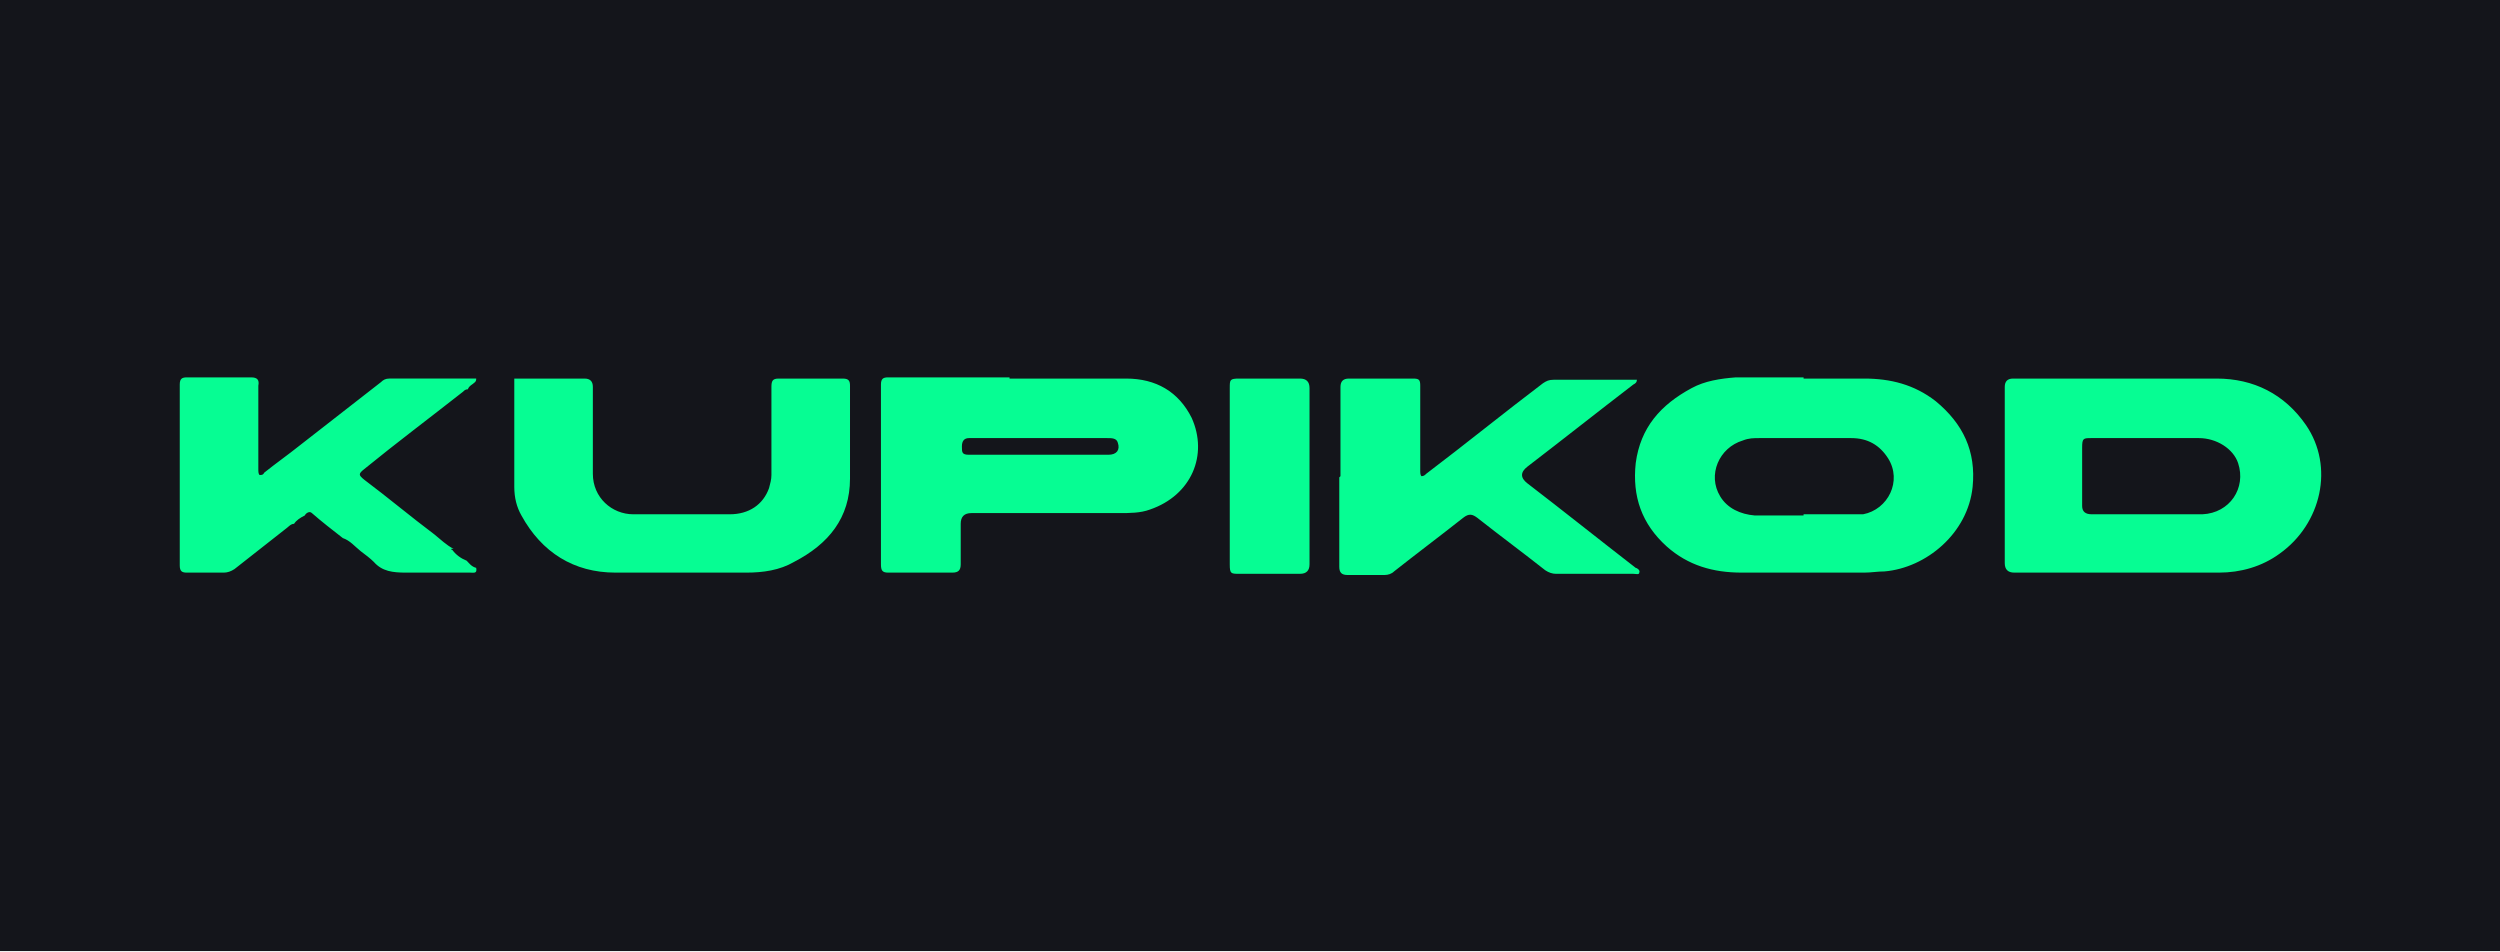
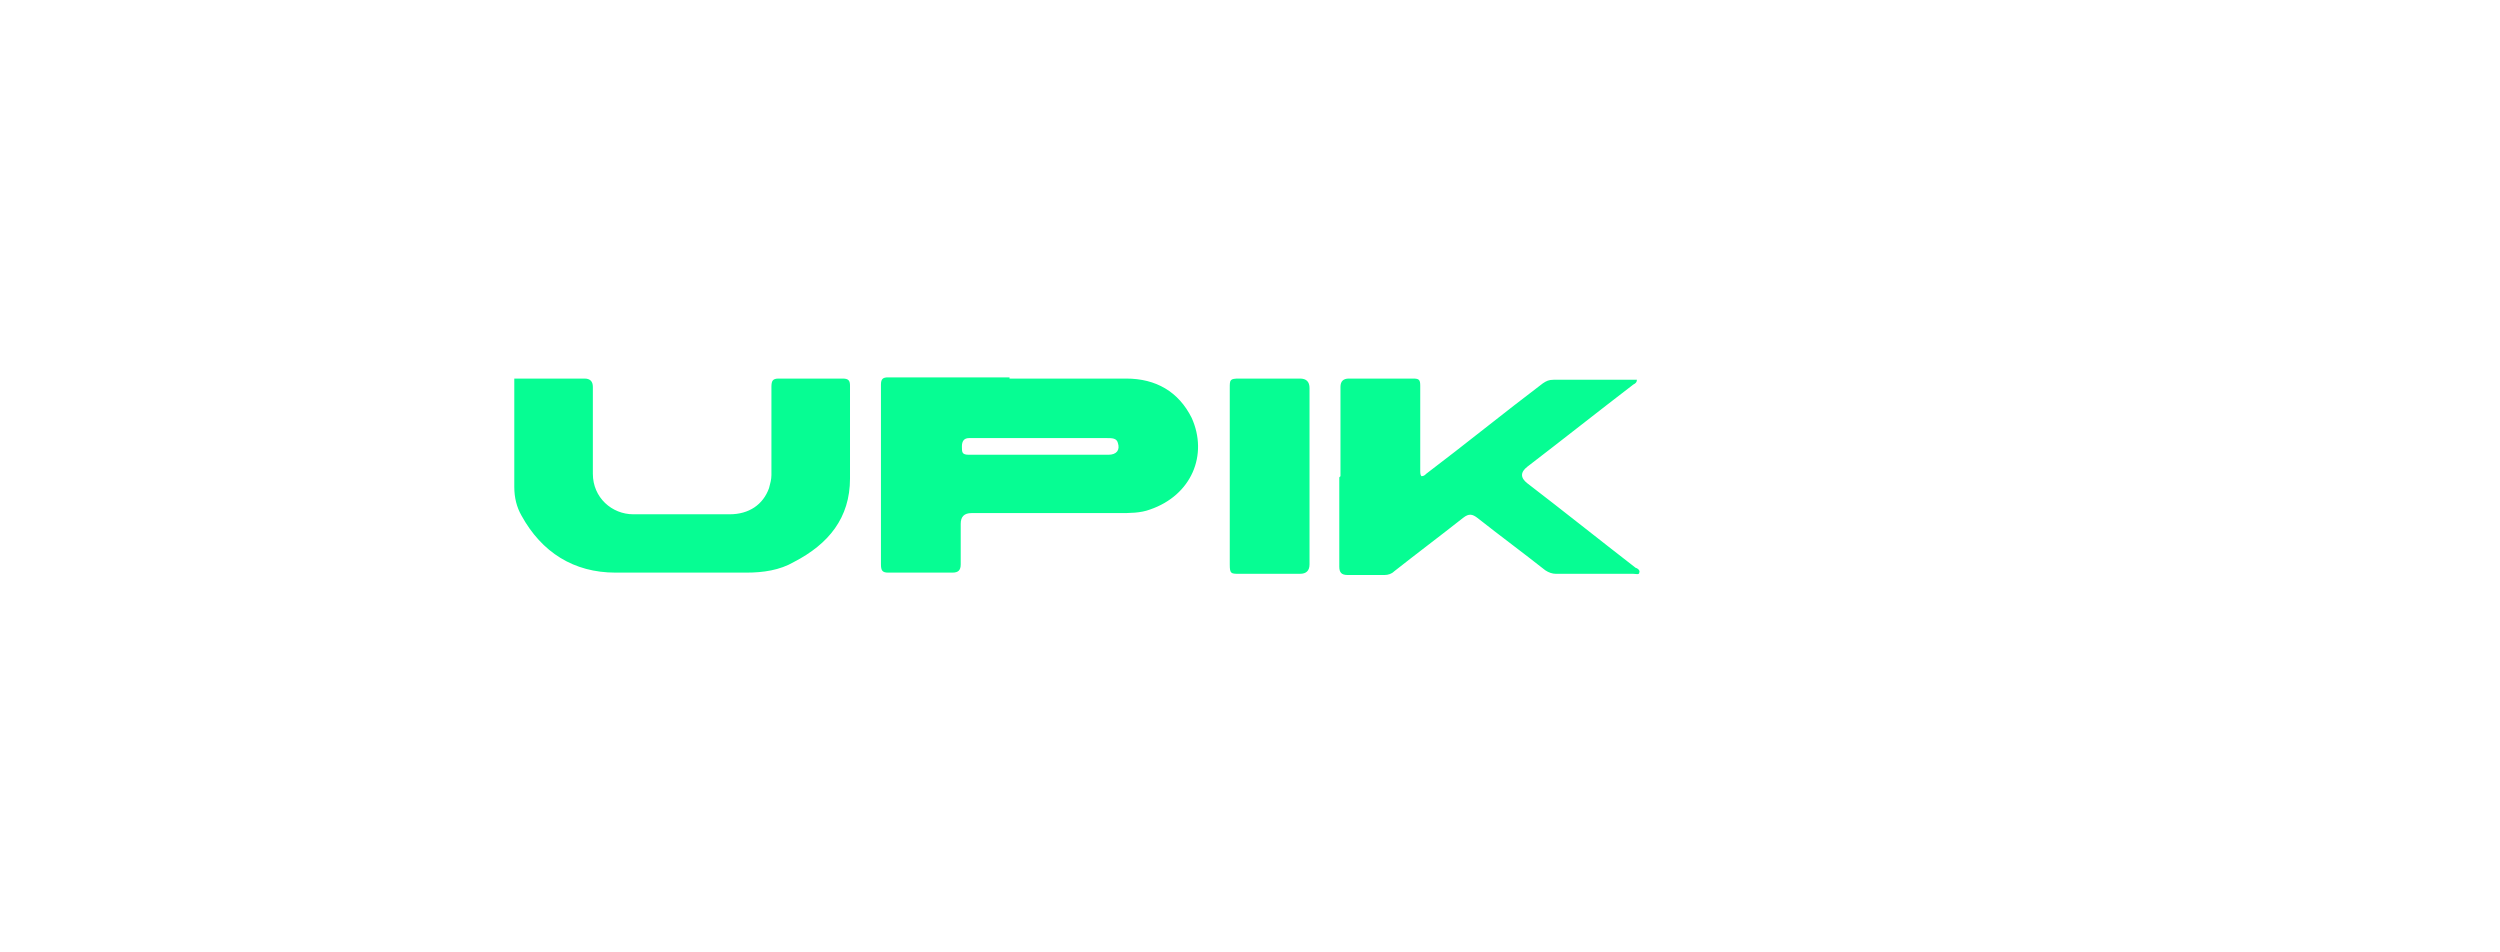
<svg xmlns="http://www.w3.org/2000/svg" id="Layer_1" data-name="Layer 1" width="210" height="80" version="1.1" viewBox="0 0 210 80">
  <defs>
    <style>
      .cls-1 {
        fill: #14151b;
      }

      .cls-1, .cls-2 {
        stroke-width: 0px;
      }

      .cls-2 {
        fill: #06fd93;
      }
    </style>
  </defs>
-   <rect class="cls-1" y="-.11" width="210" height="80" />
-   <path class="cls-2" d="M37.9,46.1s0,.1.1.1c.3.4.7.7,1.2.9.2.2.4.5.8.6.1.5-.2.4-.5.4h-5.4c-1.1,0-2-.1-2.7-.9-.3-.3-.7-.6-1.1-.9-.5-.4-.9-.9-1.5-1.1-.9-.7-1.8-1.4-2.6-2.1-.2-.2-.5,0-.6.2-.4.2-.7.4-.9.7-.3,0-.5.3-.8.5l-4.2,3.3c-.3.2-.6.3-.9.3h-3.1c-.4,0-.6-.1-.6-.6v-15.2c0-.5.2-.6.6-.6h5.4c.5,0,.7.2.6.7v7c0,.2,0,.4.1.5.2,0,.3,0,.4-.2,1-.8,2-1.5,3-2.3,2.3-1.8,4.5-3.5,6.8-5.3.2-.2.4-.3.7-.3h7.3c0,.1,0,.2-.1.3-.2.2-.5.3-.6.6-.2,0-.3.1-.4.2-2.8,2.2-5.6,4.3-8.3,6.5-.5.4-.5.5,0,.9,2,1.5,3.9,3.1,5.9,4.6.5.4,1,.9,1.6,1.2h-.2ZM177.9,31.8h8.3c3.1,0,5.7,1.3,7.5,3.9,2.4,3.5,1.3,8.3-2.2,10.8-1.5,1.1-3.3,1.6-5.1,1.6h-17.2q-.8,0-.8-.8v-14.8q0-.7.7-.7h8.9-.1ZM180.3,43.2h4.7c2.3-.1,3.7-2.2,3-4.3-.4-1.2-1.8-2.1-3.3-2.1h-9c-.7,0-.8,0-.8.8v4.9q0,.7.8.7h4.6,0ZM151.5,31.8h5.1c2.2,0,4.2.5,6,1.9,2.3,1.9,3.4,4.2,3.1,7.2-.4,3.9-3.9,6.8-7.4,7.1-.6,0-1.1.1-1.7.1h-10.3c-2.4,0-4.5-.6-6.3-2.2-2.1-1.9-2.9-4.2-2.6-7,.4-3,2.1-4.9,4.7-6.3,1.1-.6,2.4-.8,3.7-.9h5.7v.1ZM151.5,43.2h5c2.1-.4,3.3-2.8,2.1-4.7-.7-1.1-1.7-1.7-3.1-1.7h-7.7c-.5,0-.9,0-1.4.2-2,.6-3,2.9-1.9,4.7.6,1,1.7,1.5,2.9,1.6h4.1v-.1Z" />
  <path class="cls-2" d="M112.6,40v-7.5q0-.7.7-.7h5.4c.5,0,.6.1.6.6v7.1c0,.2,0,.4.1.5.2,0,.3-.1.4-.2,3.3-2.5,6.5-5.1,9.8-7.6.3-.2.5-.3.9-.3h7c0,.2-.1.3-.3.4-3,2.3-5.9,4.6-8.9,6.9q-.9.7,0,1.4c3,2.3,6,4.7,9.1,7.1.1,0,.4.2.3.4,0,.2-.3.1-.5.1h-6.5c-.3,0-.6-.1-.9-.3-1.9-1.5-3.8-2.9-5.7-4.4-.4-.3-.7-.4-1.2,0-1.9,1.5-3.9,3-5.8,4.5-.2.2-.5.3-.8.3h-3.1c-.5,0-.7-.2-.7-.7v-7.5l.1-.1ZM43.2,31.8h5.9q.7,0,.7.7v7.3c0,2,1.6,3.4,3.4,3.4h8.1c1.6,0,2.8-.8,3.3-2.2.1-.4.2-.7.2-1.1v-7.4c0-.5.1-.7.6-.7h5.4c.5,0,.6.2.6.6v7.8c0,3.3-1.8,5.5-4.7,7-1.2.7-2.6.9-4,.9h-11c-3.5,0-6.2-1.7-7.9-4.8-.4-.7-.6-1.5-.6-2.4v-9.2.1ZM84.8,31.8h9.8c2.5,0,4.4,1.1,5.5,3.3,1.4,3.1,0,6.5-3.5,7.7-.8.3-1.7.3-2.6.3h-12.4q-.9,0-.9.9v3.4c0,.5-.2.7-.7.7h-5.4c-.5,0-.6-.2-.6-.7v-15.1c0-.5.2-.6.6-.6h10.2v.1ZM87.2,38.2h5.9c.7,0,1-.4.8-1-.1-.4-.5-.4-.9-.4h-11.6q-.6,0-.6.7c0,.5,0,.7.6.7h5.8ZM110,40v7.4q0,.8-.8.8h-5.1c-.7,0-.8,0-.8-.8v-14.8c0-.7,0-.8.8-.8h5.1q.8,0,.8.8v7.4Z" />
</svg>